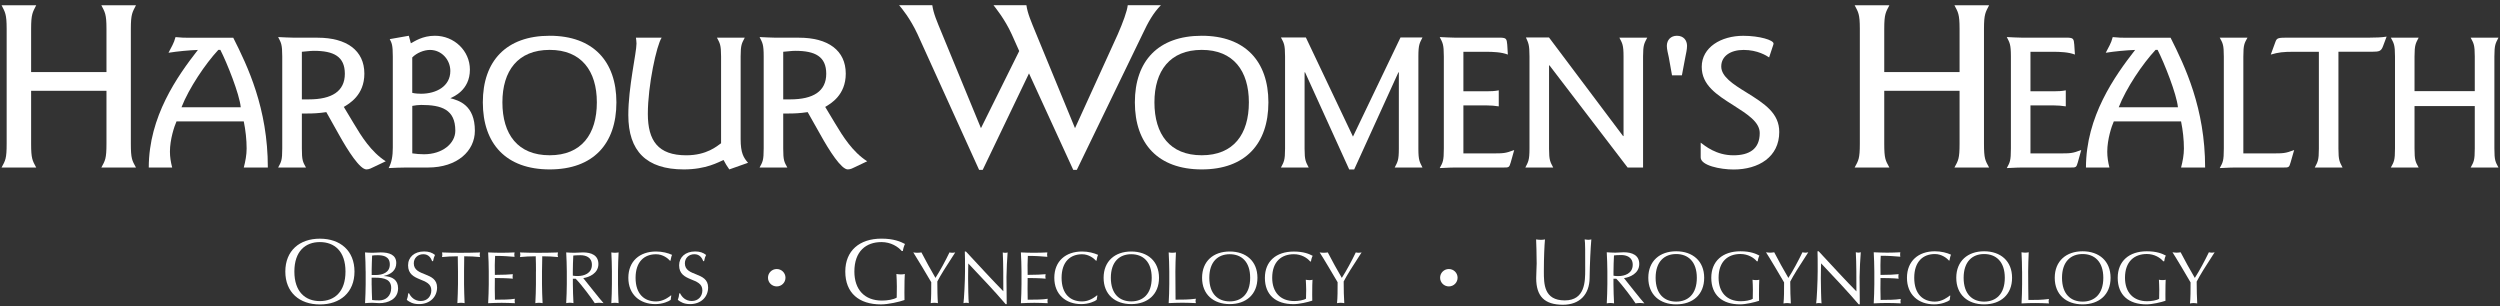
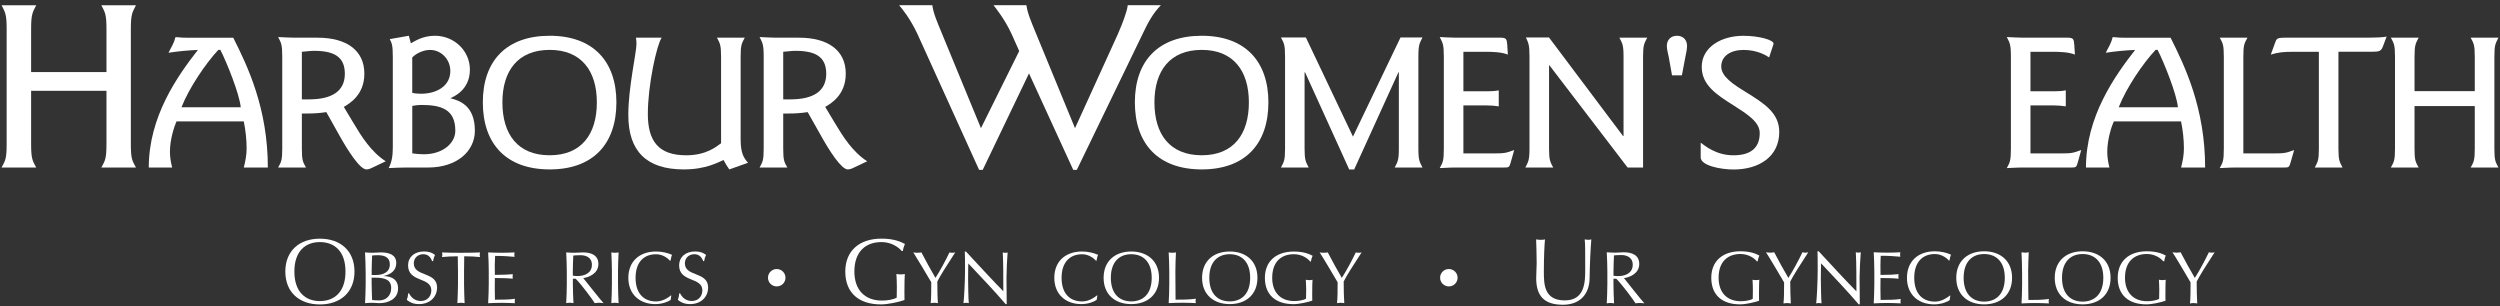
<svg xmlns="http://www.w3.org/2000/svg" width="302" height="37" viewBox="0 0 302 37" fill="none">
  <rect x="0" y="0" width="302" height="37" fill="#333333" stroke="none" />
  <path d="M0.188 20.237C0.653 19.379 0.804 19.181 0.804 17.356V3.473C0.804 1.684 0.616 1.476 0.188 0.633H4.376C3.947 1.481 3.759 1.684 3.759 3.473V8.704H12.862V3.473C12.862 1.684 12.674 1.476 12.24 0.633H16.428C15.994 1.481 15.806 1.684 15.806 3.473V17.361C15.806 19.186 15.957 19.384 16.428 20.242H12.24C12.705 19.384 12.862 19.186 12.862 17.361V10.971H3.759V17.361C3.759 19.186 3.916 19.384 4.376 20.242H0.188" fill="white" />
  <path d="M20.799 20.237C20.627 19.576 20.528 18.957 20.528 18.323C20.528 16.82 21.071 15.214 21.322 14.668H29.448C29.667 15.734 29.793 16.878 29.793 17.944C29.793 18.708 29.646 19.483 29.448 20.242H32.355C32.355 13.082 29.918 8.007 28.177 4.559H22.771C22.342 4.559 21.924 4.559 21.202 4.481C21.003 5.261 20.705 5.662 20.355 6.374C21.5 6.192 22.818 6.072 23.905 6.031C21.422 9.213 17.971 14.08 17.971 20.242H20.799M26.619 6.026C27.414 7.575 28.93 11.361 29.082 12.957H21.924C22.818 10.664 24.805 7.71 26.373 6.026H26.619Z" fill="white" />
  <path d="M36.962 20.237C36.585 19.55 36.465 19.389 36.465 17.938V13.711H37.16C37.757 13.711 38.504 13.685 39.419 13.544L40.936 16.248C42.028 18.209 43.471 20.465 44.266 20.465C44.585 20.465 44.883 20.304 45.155 20.169L46.598 19.483C44.831 18.349 43.665 16.482 42.719 14.891L41.532 12.915C42.169 12.531 44.015 11.511 44.015 8.896C44.015 6.093 41.871 4.554 38.373 4.554H35.587C34.844 4.554 34.316 4.497 33.6 4.476C33.95 5.168 34.096 5.324 34.096 6.821V17.938C34.096 19.389 33.971 19.545 33.6 20.237H36.962ZM36.46 6.254C36.93 6.228 37.427 6.14 37.924 6.14C40.308 6.14 41.657 6.821 41.657 8.912C41.657 11.028 40.083 12.005 37.312 12.005H36.465V6.254H36.46Z" fill="white" />
  <path d="M51.697 20.237C55.247 20.237 57.365 18.23 57.365 15.796C57.365 12.681 55.425 12.135 54.405 11.865C54.703 11.709 56.764 10.939 56.764 8.412C56.764 6.14 54.871 4.32 52.539 4.32C51.022 4.32 50.076 5.001 49.632 5.23C49.558 4.934 49.459 4.611 49.386 4.32L47.08 4.726C47.321 5.204 47.451 5.407 47.451 6.821V17.824C47.451 18.822 47.321 19.618 46.949 20.304C47.645 20.273 48.34 20.237 49.035 20.237H51.697ZM49.804 12.791C50.128 12.728 50.552 12.676 50.876 12.676C53.339 12.676 55.002 13.222 55.002 15.791C55.002 17.335 53.438 18.635 51.221 18.635C50.698 18.635 50.301 18.593 49.804 18.526V12.791ZM49.804 6.936C50.332 6.39 51.221 6.031 51.943 6.031C53.339 6.031 54.4 7.211 54.4 8.574C54.4 10.435 52.685 11.324 50.871 11.324C50.599 11.324 50.123 11.303 49.799 11.215V6.936H49.804Z" fill="white" />
  <path d="M66.405 20.465C71.644 20.465 74.462 17.392 74.462 12.364C74.462 7.409 71.649 4.32 66.405 4.32C61.139 4.32 58.326 7.383 58.326 12.364C58.326 17.366 61.134 20.465 66.405 20.465ZM60.69 12.364C60.69 8.568 62.551 6.026 66.405 6.026C70.232 6.026 72.099 8.568 72.099 12.364C72.099 16.222 70.232 18.755 66.405 18.755C62.551 18.76 60.69 16.228 60.69 12.364Z" fill="white" />
  <path d="M88.099 20.465C87.827 20.096 87.602 19.706 87.404 19.327C86.802 19.576 85.317 20.465 82.604 20.465C78.086 20.465 75.9 18.256 75.9 13.893C75.9 10.508 76.889 6.39 76.889 5.256C76.889 5.001 76.842 4.752 76.821 4.554H79.927C79.325 5.438 78.259 10.305 78.259 13.752C78.259 17.002 79.503 18.76 82.902 18.76C85.391 18.76 86.63 17.637 87.106 17.304V6.821C87.106 5.391 86.959 5.23 86.609 4.554H89.966C89.615 5.235 89.469 5.391 89.469 6.821V16.8C89.469 18.479 89.819 19.046 90.363 19.665L88.099 20.465Z" fill="white" />
  <path d="M95.109 20.237C94.733 19.55 94.613 19.389 94.613 17.938V13.711H95.308C95.904 13.711 96.647 13.685 97.567 13.544L99.094 16.248C100.181 18.209 101.624 20.465 102.414 20.465C102.743 20.465 103.041 20.304 103.313 20.169L104.757 19.483C102.989 18.349 101.823 16.482 100.872 14.891L99.685 12.915C100.328 12.531 102.168 11.511 102.168 8.896C102.168 6.093 100.035 4.554 96.532 4.554H93.745C92.997 4.554 92.479 4.497 91.758 4.476C92.103 5.168 92.254 5.324 92.254 6.821V17.938C92.254 19.389 92.129 19.545 91.758 20.237H95.109ZM94.613 6.254C95.083 6.228 95.585 6.14 96.077 6.14C98.461 6.14 99.81 6.821 99.81 8.912C99.81 11.028 98.236 12.005 95.454 12.005H94.613V6.254Z" fill="white" />
  <path d="M110.849 4.154C109.95 2.214 108.925 0.992 108.611 0.628H112.622C112.768 1.647 113.145 2.495 113.83 4.154L118.499 15.484L123.121 6.166L122.222 4.154C121.385 2.303 120.203 0.878 120.015 0.628H123.989C124.141 1.647 124.517 2.495 125.197 4.154L129.861 15.484L135.022 4.154C135.639 2.75 136.167 1.315 136.23 0.628H140.24C139.336 1.538 138.713 2.635 138.002 4.154L130.081 20.517H129.647L124.303 8.865L118.713 20.517H118.274L110.849 4.154Z" fill="white" />
  <path d="M145.175 20.465C150.409 20.465 153.223 17.392 153.223 12.364C153.223 7.409 150.409 4.32 145.175 4.32C139.9 4.32 137.092 7.383 137.092 12.364C137.092 17.366 139.9 20.465 145.175 20.465ZM139.455 12.364C139.455 8.568 141.327 6.026 145.175 6.026C148.998 6.026 150.864 8.568 150.864 12.364C150.864 16.222 149.003 18.755 145.175 18.755C141.327 18.76 139.455 16.228 139.455 12.364Z" fill="white" />
  <path d="M154.738 20.237C155.094 19.55 155.235 19.389 155.235 17.959V6.821C155.235 5.365 155.094 5.204 154.738 4.528H157.75L163.439 16.503L169.18 4.528H171.836C171.496 5.209 171.34 5.37 171.34 6.821V17.959C171.34 19.389 171.496 19.55 171.836 20.237H168.479C168.825 19.55 168.981 19.389 168.981 17.959V8.735H168.929L163.585 20.471H162.984L157.651 8.735H157.593V17.959C157.593 19.389 157.745 19.55 158.09 20.237H154.738Z" fill="white" />
  <path d="M175.915 20.237C175.56 20.237 175.162 20.237 173.918 20.304C174.294 19.613 174.415 19.457 174.415 17.938V6.821C174.415 5.324 174.268 5.168 173.918 4.476C174.566 4.497 175.209 4.554 175.915 4.554H181.379C181.918 4.59 182.023 4.684 182.075 5.391L182.148 6.592C181.379 6.296 180.407 6.254 179.408 6.254H176.778V11.028H179.586C180.088 11.028 180.585 11.007 181.05 10.913V12.848C180.579 12.775 180.083 12.733 179.586 12.733H176.778V18.531H180.161C181.625 18.531 181.85 18.531 182.917 18.12L182.498 19.613C182.315 20.237 182.279 20.237 181.604 20.237H175.915Z" fill="white" />
  <path d="M184.26 20.237C184.605 19.55 184.762 19.389 184.762 17.959V6.821C184.762 5.365 184.626 5.204 184.333 4.528H187.12L196.066 16.436H196.124V6.821C196.124 5.391 195.967 5.23 195.622 4.554H198.984C198.634 5.235 198.482 5.391 198.482 6.821V20.237H196.615L187.172 7.892H187.125V17.959C187.125 19.389 187.272 19.55 187.627 20.237H184.26Z" fill="white" />
  <path d="M201.584 6.889C201.51 6.525 201.354 5.953 201.354 5.547C201.354 4.824 201.835 4.32 202.572 4.32C203.377 4.32 203.795 4.866 203.795 5.547C203.795 5.984 203.67 6.457 203.591 6.889L203.173 9.104H201.981L201.584 6.889Z" fill="white" />
  <path d="M213.71 6.936C213.412 6.733 212.319 6.031 210.63 6.031C209.067 6.031 207.927 6.759 207.927 8.033C207.927 9.239 209.339 10.165 210.907 11.127C213.224 12.556 214.934 13.695 214.934 15.942C214.934 18.968 212.429 20.476 209.417 20.476C207.807 20.476 205.443 19.992 205.443 19.015V17.231C205.961 17.616 207.31 18.76 209.396 18.76C211.31 18.76 212.575 18.006 212.575 16.072C212.575 14.735 211.085 13.799 209.443 12.749C207.362 11.438 205.569 10.284 205.569 8.074C205.569 5.714 207.906 4.325 210.583 4.325C212.554 4.325 214.243 4.845 214.243 5.261C214.243 5.412 214.123 5.62 214.066 5.854L213.71 6.936Z" fill="white" />
-   <path d="M224.041 20.237C224.506 19.379 224.668 19.181 224.668 17.356V3.473C224.668 1.684 224.48 1.476 224.041 0.633H228.24C227.8 1.481 227.617 1.684 227.617 3.473V8.704H236.716V3.473C236.716 1.684 236.533 1.476 236.093 0.633H240.287C239.853 1.481 239.665 1.684 239.665 3.473V17.361C239.665 19.186 239.816 19.384 240.287 20.242H236.093C236.559 19.384 236.716 19.186 236.716 17.361V10.971H227.617V17.361C227.617 19.186 227.769 19.384 228.24 20.242H224.041" fill="white" />
  <path d="M244.412 20.237C244.062 20.237 243.664 20.237 242.42 20.304C242.791 19.613 242.917 19.457 242.917 17.938V6.821C242.917 5.324 242.765 5.168 242.42 4.476C243.063 4.497 243.706 4.554 244.412 4.554H249.876C250.42 4.59 250.524 4.684 250.572 5.391L250.65 6.592C249.881 6.296 248.909 6.254 247.915 6.254H245.28V11.028H248.088C248.585 11.028 249.081 11.007 249.547 10.913V12.848C249.081 12.775 248.579 12.733 248.088 12.733H245.28V18.531H248.658C250.127 18.531 250.352 18.531 251.413 18.12L251 19.613C250.823 20.237 250.775 20.237 250.111 20.237H244.412Z" fill="white" />
  <path d="M254.818 20.237C254.651 19.576 254.557 18.957 254.557 18.323C254.557 16.82 255.095 15.214 255.346 14.668H263.472C263.692 15.734 263.817 16.878 263.817 17.944C263.817 18.708 263.671 19.483 263.472 20.242H266.379C266.379 13.082 263.943 8.007 262.207 4.559H256.784C256.361 4.559 255.943 4.559 255.216 4.481C255.022 5.261 254.724 5.662 254.374 6.374C255.514 6.192 256.831 6.072 257.924 6.031C255.441 9.213 251.984 14.08 251.984 20.242H254.818M260.638 6.026C261.433 7.575 262.939 11.361 263.095 12.957H255.943C256.831 10.664 258.818 7.71 260.392 6.026H260.638Z" fill="white" />
  <path d="M270.133 20.237C269.778 20.237 269.386 20.237 268.146 20.304C268.518 19.613 268.638 19.457 268.638 17.938V6.842C268.638 5.391 268.512 5.23 268.146 4.554H271.493C271.122 5.235 270.996 5.391 270.996 6.842V18.531H274.369C275.843 18.531 276.068 18.531 277.135 18.12L276.706 19.613C276.533 20.237 276.486 20.237 275.812 20.237H270.133Z" fill="white" />
  <path d="M279.623 20.237C279.979 19.55 280.12 19.389 280.12 17.959V6.254H277.186C275.748 6.254 275.273 6.317 274.311 6.592L274.875 5.048C275.053 4.549 275.252 4.549 276.517 4.549H286.185C286.928 4.549 287.728 4.523 288.303 4.424L287.874 5.568C287.649 6.176 287.429 6.249 286.582 6.249H282.483V17.959C282.483 19.389 282.629 19.55 282.98 20.237H279.623Z" fill="white" />
  <path d="M288.814 20.237C289.191 19.55 289.316 19.389 289.316 17.938V6.821C289.316 5.391 289.175 5.23 288.814 4.554H292.171C291.826 5.235 291.675 5.391 291.675 6.821V11.007H298.953V6.821C298.953 5.391 298.812 5.23 298.456 4.554H301.813C301.468 5.235 301.322 5.391 301.322 6.821V17.938C301.322 19.389 301.447 19.545 301.813 20.237H298.456C298.833 19.55 298.953 19.389 298.953 17.938V12.811H291.675V17.938C291.675 19.389 291.795 19.545 292.171 20.237H288.814Z" fill="white" />
  <path d="M38.639 29.243C36.898 29.243 35.56 30.34 35.56 32.805C35.56 35.264 36.898 36.372 38.639 36.372C40.391 36.372 41.735 35.269 41.735 32.805C41.735 30.34 40.391 29.243 38.639 29.243ZM38.639 28.832C41.107 28.832 42.822 30.283 42.822 32.805C42.822 35.321 41.102 36.777 38.639 36.777C36.187 36.777 34.467 35.327 34.467 32.805C34.467 30.283 36.187 28.832 38.639 28.832Z" fill="white" />
  <path d="M44.899 34.453C44.899 35.046 44.93 35.654 44.951 36.242C45.176 36.273 45.505 36.288 45.825 36.288C46.593 36.288 47.257 35.753 47.257 34.796C47.257 33.782 46.483 33.543 45.296 33.543H44.894V34.453M45.38 33.221C46.222 33.221 47.09 32.929 47.09 31.942C47.09 30.985 46.311 30.829 45.631 30.829C45.328 30.829 45.129 30.844 44.951 30.87C44.936 31.427 44.899 31.994 44.899 32.555V33.221H45.38ZM44.167 32.784C44.167 32.02 44.136 31.245 44.094 30.491C44.407 30.522 44.726 30.532 45.04 30.532C45.354 30.532 45.673 30.491 45.987 30.491C47.006 30.491 47.869 30.766 47.869 31.775C47.869 32.643 47.262 33.137 46.373 33.33V33.345C47.43 33.403 48.089 33.829 48.089 34.833C48.089 36.148 46.865 36.621 45.83 36.621C45.547 36.621 45.249 36.575 44.967 36.575C44.679 36.575 44.381 36.6 44.099 36.621C44.136 35.852 44.172 35.077 44.172 34.313V32.784H44.167Z" fill="white" />
  <path d="M49.421 35.436C49.614 35.852 50.069 36.361 50.833 36.361C51.628 36.361 52.103 35.784 52.103 35.072C52.103 33.439 49.295 34.141 49.295 32.051C49.295 31.068 50.048 30.376 51.23 30.376C51.795 30.376 52.192 30.512 52.548 30.797C52.443 31 52.38 31.198 52.312 31.541H52.197C52.077 31.208 51.805 30.709 51.141 30.709C50.472 30.709 49.986 31.162 49.986 31.811C49.986 33.465 52.799 32.779 52.799 34.734C52.799 35.821 51.988 36.736 50.613 36.736C49.871 36.736 49.452 36.476 49.139 36.226C49.248 35.945 49.275 35.779 49.311 35.436H49.421Z" fill="white" />
  <path d="M55.325 32.794C55.325 32.181 55.315 31.567 55.299 30.959C54.682 30.959 53.887 30.995 53.391 31.052C53.417 30.969 53.432 30.87 53.432 30.772C53.432 30.683 53.422 30.595 53.391 30.496C54.159 30.527 54.923 30.538 55.691 30.538C56.46 30.538 57.228 30.522 57.997 30.496C57.966 30.595 57.95 30.683 57.95 30.782C57.95 30.87 57.966 30.969 57.997 31.052C57.495 30.995 56.7 30.959 56.078 30.959C56.068 31.572 56.057 32.181 56.057 32.794V34.323C56.057 35.087 56.099 35.857 56.125 36.621C55.974 36.6 55.833 36.575 55.686 36.575C55.545 36.575 55.404 36.6 55.252 36.621C55.283 35.857 55.325 35.087 55.325 34.323V32.794Z" fill="white" />
-   <path d="M59.042 32.784C59.042 32.02 59.011 31.245 58.969 30.491C59.507 30.522 60.03 30.532 60.563 30.532C61.102 30.532 61.63 30.517 62.158 30.491C62.137 30.584 62.127 30.673 62.127 30.766C62.127 30.849 62.137 30.943 62.158 31.026C61.405 30.974 60.966 30.912 59.811 30.912C59.8 31.297 59.769 31.609 59.769 32.04C59.769 32.493 59.779 32.992 59.779 33.205C60.841 33.205 61.426 33.163 61.949 33.122C61.934 33.205 61.923 33.309 61.923 33.397C61.923 33.486 61.928 33.574 61.949 33.663C61.332 33.6 60.208 33.585 59.779 33.585C59.769 33.798 59.769 34.021 59.769 34.874C59.769 35.55 59.779 35.987 59.79 36.205C60.584 36.205 61.635 36.195 62.2 36.091C62.179 36.169 62.169 36.283 62.169 36.372C62.169 36.444 62.179 36.548 62.2 36.627C61.672 36.606 61.133 36.58 60.595 36.58C60.051 36.58 59.513 36.606 58.969 36.627C59.005 35.857 59.042 35.082 59.042 34.318V32.784Z" fill="white" />
-   <path d="M64.746 32.794C64.746 32.181 64.741 31.567 64.715 30.959C64.098 30.959 63.309 30.995 62.807 31.052C62.838 30.969 62.854 30.87 62.854 30.772C62.854 30.683 62.838 30.595 62.807 30.496C63.581 30.527 64.344 30.538 65.112 30.538C65.876 30.538 66.644 30.522 67.413 30.496C67.387 30.595 67.366 30.683 67.366 30.782C67.366 30.87 67.382 30.969 67.413 31.052C66.911 30.995 66.122 30.959 65.505 30.959C65.484 31.572 65.473 32.181 65.473 32.794V34.323C65.473 35.087 65.51 35.857 65.546 36.621C65.395 36.6 65.249 36.575 65.107 36.575C64.961 36.575 64.82 36.6 64.668 36.621C64.705 35.857 64.741 35.087 64.741 34.323V32.794" fill="white" />
+   <path d="M59.042 32.784C59.042 32.02 59.011 31.245 58.969 30.491C59.507 30.522 60.03 30.532 60.563 30.532C61.102 30.532 61.63 30.517 62.158 30.491C62.137 30.584 62.127 30.673 62.127 30.766C62.127 30.849 62.137 30.943 62.158 31.026C61.405 30.974 60.966 30.912 59.811 30.912C59.8 31.297 59.769 31.609 59.769 32.04C59.769 32.493 59.779 32.992 59.779 33.205C60.841 33.205 61.426 33.163 61.949 33.122C61.934 33.205 61.923 33.309 61.923 33.397C61.923 33.486 61.928 33.574 61.949 33.663C61.332 33.6 60.208 33.585 59.779 33.585C59.769 33.798 59.769 34.021 59.769 34.874C59.769 35.55 59.779 35.987 59.79 36.205C60.584 36.205 61.635 36.195 62.2 36.091C62.169 36.444 62.179 36.548 62.2 36.627C61.672 36.606 61.133 36.58 60.595 36.58C60.051 36.58 59.513 36.606 58.969 36.627C59.005 35.857 59.042 35.082 59.042 34.318V32.784Z" fill="white" />
  <path d="M69.197 33.299C69.364 33.335 69.562 33.345 69.793 33.345C70.53 33.345 71.502 33.039 71.502 31.988C71.502 31.052 70.728 30.829 70.117 30.829C69.704 30.829 69.437 30.855 69.254 30.87C69.223 31.515 69.197 32.16 69.197 32.794V33.299ZM68.47 32.794C68.47 32.035 68.433 31.255 68.397 30.491C68.731 30.522 69.076 30.532 69.411 30.532C69.751 30.532 70.096 30.491 70.43 30.491C71.44 30.491 72.287 30.839 72.287 31.895C72.287 33.039 71.136 33.501 70.457 33.595C70.901 34.136 72.391 36.044 72.909 36.621C72.721 36.6 72.548 36.575 72.365 36.575C72.198 36.575 72.02 36.6 71.847 36.621C71.497 36.075 70.305 34.448 69.542 33.673H69.202V34.318C69.202 35.082 69.238 35.852 69.275 36.616C69.123 36.595 68.982 36.569 68.836 36.569C68.7 36.569 68.553 36.595 68.397 36.616C68.433 35.852 68.47 35.082 68.47 34.318V32.794Z" fill="white" />
  <path d="M73.918 32.794C73.918 32.035 73.886 31.255 73.85 30.491C74.001 30.522 74.142 30.532 74.289 30.532C74.435 30.532 74.571 30.517 74.728 30.491C74.691 31.255 74.655 32.03 74.655 32.794V34.323C74.655 35.087 74.691 35.857 74.728 36.621C74.576 36.6 74.435 36.575 74.289 36.575C74.142 36.575 74.001 36.6 73.85 36.621C73.886 35.857 73.918 35.087 73.918 34.323V32.794Z" fill="white" />
  <path d="M81.018 36.226C80.793 36.403 80.056 36.736 79.162 36.736C77.285 36.736 75.904 35.571 75.904 33.559C75.904 31.546 77.285 30.381 79.251 30.381C80.019 30.381 80.715 30.569 81.185 30.787C81.096 30.948 81.039 31.297 80.997 31.484L80.945 31.505C80.699 31.224 80.093 30.714 79.246 30.714C77.844 30.714 76.778 31.593 76.778 33.564C76.778 35.54 77.849 36.413 79.246 36.413C80.098 36.413 80.72 35.94 81.06 35.675L81.091 35.706L81.018 36.226Z" fill="white" />
  <path d="M82.158 35.436C82.357 35.852 82.796 36.361 83.57 36.361C84.359 36.361 84.846 35.784 84.846 35.072C84.846 33.439 82.038 34.141 82.038 32.051C82.038 31.068 82.791 30.376 83.972 30.376C84.532 30.376 84.94 30.512 85.295 30.797C85.185 31 85.128 31.198 85.055 31.541H84.95C84.819 31.208 84.553 30.709 83.883 30.709C83.214 30.709 82.733 31.162 82.733 31.811C82.733 33.465 85.541 32.779 85.541 34.734C85.541 35.821 84.731 36.736 83.355 36.736C82.618 36.736 82.195 36.476 81.881 36.226C81.985 35.945 82.017 35.779 82.053 35.436H82.158Z" fill="white" />
  <path d="M108.935 30.329C108.475 29.789 107.612 29.243 106.483 29.243C104.626 29.243 103.209 30.34 103.209 32.805C103.209 34.978 104.433 36.309 106.535 36.309C107.173 36.309 107.947 36.19 108.323 35.95C108.334 35.508 108.339 35.066 108.339 34.614C108.339 34.089 108.313 33.559 108.286 33.096C108.433 33.127 108.647 33.148 108.82 33.148C108.992 33.148 109.154 33.137 109.301 33.096C109.275 33.423 109.254 34.151 109.254 35.347C109.254 35.639 109.264 35.945 109.264 36.242C108.626 36.471 107.288 36.772 106.42 36.772C103.764 36.772 102.111 35.394 102.111 32.799C102.111 30.283 103.832 28.827 106.477 28.827C107.978 28.827 108.799 29.196 109.322 29.472C109.217 29.674 109.097 30.044 109.066 30.324H108.935" fill="white" />
  <path d="M110.326 30.491C110.488 30.522 110.656 30.532 110.818 30.532C110.98 30.532 111.152 30.517 111.309 30.491C111.827 31.505 112.392 32.508 113.003 33.569C113.558 32.711 114.211 31.51 114.697 30.491C114.812 30.522 114.927 30.532 115.043 30.532C115.163 30.532 115.278 30.517 115.393 30.491C114.258 32.227 113.615 33.257 113.228 34.001C113.228 34.869 113.249 36.07 113.301 36.621C113.15 36.6 113.003 36.575 112.867 36.575C112.726 36.575 112.585 36.6 112.428 36.621C112.496 35.987 112.496 35.051 112.496 34.094C112.141 33.486 110.697 31.052 110.326 30.491Z" fill="white" />
  <path d="M121.48 36.736C120.125 35.145 118.499 33.444 116.972 31.827C116.967 32.155 116.946 32.685 116.946 33.631C116.946 34.391 116.983 36.263 117.03 36.621C116.931 36.6 116.826 36.574 116.716 36.574C116.606 36.574 116.502 36.6 116.387 36.621C116.455 36.2 116.575 33.933 116.575 32.763C116.575 31.645 116.575 30.782 116.549 30.381H116.685C118.144 31.952 120.115 34.089 121.202 35.186C121.202 33.595 121.202 31.858 121.134 30.496C121.234 30.527 121.344 30.538 121.438 30.538C121.537 30.538 121.626 30.522 121.72 30.496C121.668 31.026 121.584 32.779 121.584 33.47C121.584 34.38 121.6 36.335 121.61 36.741H121.48" fill="white" />
-   <path d="M123.397 32.784C123.397 32.02 123.361 31.245 123.324 30.491C123.868 30.522 124.391 30.532 124.924 30.532C125.458 30.532 125.986 30.517 126.519 30.491C126.498 30.584 126.488 30.673 126.488 30.766C126.488 30.849 126.498 30.943 126.519 31.026C125.761 30.974 125.332 30.912 124.166 30.912C124.161 31.297 124.129 31.609 124.129 32.04C124.129 32.493 124.14 32.992 124.14 33.205C125.196 33.205 125.782 33.163 126.31 33.122C126.289 33.205 126.278 33.309 126.278 33.397C126.278 33.486 126.289 33.574 126.31 33.663C125.688 33.6 124.569 33.585 124.14 33.585C124.129 33.798 124.129 34.021 124.129 34.874C124.129 35.55 124.14 35.987 124.145 36.205C124.945 36.205 125.996 36.195 126.561 36.091C126.545 36.169 126.535 36.283 126.535 36.372C126.535 36.444 126.545 36.548 126.561 36.627C126.027 36.606 125.499 36.58 124.95 36.58C124.407 36.58 123.873 36.606 123.324 36.627C123.366 35.857 123.397 35.082 123.397 34.318V32.784Z" fill="white" />
  <path d="M132.475 36.226C132.25 36.403 131.518 36.736 130.619 36.736C128.742 36.736 127.361 35.571 127.361 33.559C127.361 31.546 128.736 30.381 130.713 30.381C131.476 30.381 132.167 30.569 132.648 30.787C132.559 30.948 132.491 31.297 132.459 31.484L132.407 31.505C132.156 31.224 131.544 30.714 130.718 30.714C129.312 30.714 128.24 31.593 128.24 33.564C128.24 35.54 129.312 36.413 130.718 36.413C131.56 36.413 132.187 35.94 132.522 35.675L132.564 35.706L132.475 36.226Z" fill="white" />
  <path d="M136.652 30.709C135.262 30.709 134.19 31.588 134.19 33.559C134.19 35.535 135.262 36.408 136.652 36.408C138.054 36.408 139.126 35.535 139.126 33.559C139.126 31.588 138.054 30.709 136.652 30.709ZM136.652 30.381C138.624 30.381 140.009 31.546 140.009 33.559C140.009 35.571 138.629 36.736 136.652 36.736C134.692 36.736 133.316 35.571 133.316 33.559C133.316 31.541 134.692 30.381 136.652 30.381Z" fill="white" />
  <path d="M141.249 32.794C141.249 32.035 141.212 31.255 141.176 30.491C141.327 30.522 141.469 30.532 141.615 30.532C141.761 30.532 141.897 30.517 142.054 30.491C142.018 31.255 141.986 32.03 141.986 32.794C141.986 34.281 142.002 35.337 142.007 36.2C142.849 36.2 143.581 36.2 144.47 36.086C144.444 36.174 144.423 36.263 144.423 36.351C144.423 36.439 144.439 36.528 144.47 36.616C143.926 36.595 143.377 36.569 142.833 36.569C142.279 36.569 141.73 36.595 141.176 36.616C141.218 35.852 141.249 35.082 141.249 34.318V32.794Z" fill="white" />
  <path d="M148.552 30.709C147.156 30.709 146.084 31.588 146.084 33.559C146.084 35.535 147.156 36.408 148.552 36.408C149.948 36.408 151.02 35.535 151.02 33.559C151.02 31.588 149.948 30.709 148.552 30.709ZM148.552 30.381C150.523 30.381 151.899 31.546 151.899 33.559C151.899 35.571 150.523 36.736 148.552 36.736C146.586 36.736 145.211 35.571 145.211 33.559C145.211 31.541 146.586 30.381 148.552 30.381Z" fill="white" />
  <path d="M158.263 31.578C157.892 31.141 157.201 30.709 156.302 30.709C154.812 30.709 153.682 31.588 153.682 33.559C153.682 35.295 154.66 36.367 156.339 36.367C156.851 36.367 157.468 36.268 157.766 36.081C157.777 35.732 157.787 35.373 157.787 35.009C157.787 34.588 157.756 34.162 157.74 33.793C157.86 33.813 158.022 33.839 158.169 33.839C158.299 33.839 158.435 33.834 158.55 33.793C158.53 34.058 158.514 34.635 158.514 35.597C158.514 35.831 158.524 36.081 158.524 36.315C158.012 36.496 156.945 36.741 156.25 36.741C154.127 36.741 152.799 35.639 152.799 33.564C152.799 31.552 154.174 30.387 156.297 30.387C157.499 30.387 158.153 30.683 158.571 30.901C158.482 31.058 158.388 31.359 158.367 31.588H158.263" fill="white" />
  <path d="M159.414 30.491C159.571 30.522 159.743 30.532 159.906 30.532C160.062 30.532 160.24 30.517 160.397 30.491C160.915 31.505 161.479 32.508 162.091 33.569C162.645 32.711 163.294 31.51 163.78 30.491C163.9 30.522 164.01 30.532 164.13 30.532C164.24 30.532 164.36 30.517 164.481 30.491C163.346 32.227 162.703 33.257 162.316 34.001C162.316 34.869 162.342 36.07 162.389 36.621C162.238 36.6 162.091 36.575 161.955 36.575C161.814 36.575 161.668 36.6 161.511 36.621C161.584 35.987 161.584 35.051 161.584 34.094C161.228 33.486 159.791 31.052 159.414 30.491Z" fill="white" />
  <path d="M191.429 28.915C191.576 28.946 191.738 28.967 191.889 28.967C192.01 28.967 192.125 28.946 192.234 28.915C192.14 29.95 192.046 31.931 192.025 33.574C192.01 35.56 190.838 36.814 188.804 36.814C186.566 36.814 185.573 35.784 185.573 33.6C185.573 32.909 185.63 32.389 185.63 31.827C185.63 30.59 185.583 29.565 185.562 28.92C185.74 28.952 185.97 28.972 186.148 28.972C186.305 28.972 186.483 28.952 186.634 28.92C186.566 29.581 186.498 31.104 186.498 32.768C186.498 34.297 186.498 36.288 189.024 36.288C191.492 36.288 191.492 33.985 191.492 32.565C191.497 30.428 191.497 29.347 191.429 28.915Z" fill="white" />
  <path d="M194.169 32.794C194.169 32.019 194.132 31.245 194.096 30.475C194.436 30.496 194.775 30.522 195.126 30.522C195.466 30.522 195.806 30.475 196.151 30.475C197.17 30.475 198.022 30.829 198.022 31.889C198.022 33.039 196.867 33.507 196.177 33.595C196.616 34.141 198.122 36.07 198.645 36.647C198.462 36.621 198.284 36.6 198.101 36.6C197.934 36.6 197.745 36.616 197.578 36.647C197.217 36.096 196.02 34.453 195.246 33.673H194.906V34.328C194.906 35.098 194.943 35.873 194.979 36.647C194.828 36.621 194.687 36.6 194.54 36.6C194.394 36.6 194.253 36.616 194.096 36.647C194.132 35.873 194.169 35.098 194.169 34.328V32.794ZM194.906 33.304C195.068 33.345 195.272 33.351 195.513 33.351C196.245 33.351 197.233 33.044 197.233 31.983C197.233 31.037 196.449 30.808 195.837 30.808C195.424 30.808 195.152 30.834 194.969 30.855C194.938 31.505 194.911 32.149 194.911 32.799V33.304H194.906Z" fill="white" />
-   <path d="M202.483 30.355C204.469 30.355 205.866 31.531 205.866 33.559C205.866 35.597 204.475 36.767 202.483 36.767C200.501 36.767 199.115 35.597 199.115 33.559C199.115 31.531 200.501 30.355 202.483 30.355ZM202.483 30.688C201.076 30.688 199.999 31.577 199.999 33.559C199.999 35.555 201.076 36.434 202.483 36.434C203.894 36.434 204.977 35.55 204.977 33.559C204.977 31.577 203.894 30.688 202.483 30.688Z" fill="white" />
  <path d="M212.223 31.562C211.857 31.125 211.151 30.683 210.242 30.683C208.746 30.683 207.606 31.572 207.606 33.553C207.606 35.311 208.595 36.387 210.289 36.387C210.806 36.387 211.423 36.288 211.732 36.096C211.737 35.742 211.747 35.384 211.747 35.014C211.747 34.599 211.727 34.162 211.706 33.792C211.821 33.824 211.988 33.834 212.134 33.834C212.27 33.834 212.406 33.829 212.521 33.792C212.506 34.063 212.485 34.645 212.485 35.612C212.485 35.846 212.495 36.096 212.495 36.335C211.978 36.512 210.906 36.767 210.195 36.767C208.056 36.767 206.723 35.654 206.723 33.559C206.723 31.531 208.108 30.355 210.242 30.355C211.455 30.355 212.119 30.652 212.537 30.875C212.448 31.031 212.354 31.343 212.333 31.562H212.223Z" fill="white" />
  <path d="M213.332 30.475C213.494 30.496 213.667 30.522 213.829 30.522C213.991 30.522 214.163 30.501 214.325 30.475C214.848 31.494 215.413 32.508 216.035 33.574C216.59 32.711 217.248 31.494 217.735 30.475C217.855 30.496 217.975 30.522 218.09 30.522C218.205 30.522 218.331 30.501 218.441 30.475C217.295 32.222 216.652 33.262 216.26 34.016C216.26 34.89 216.292 36.101 216.333 36.658C216.176 36.632 216.035 36.611 215.889 36.611C215.748 36.611 215.601 36.627 215.444 36.658C215.518 36.023 215.518 35.072 215.518 34.115C215.162 33.496 213.709 31.037 213.332 30.475Z" fill="white" />
  <path d="M224.532 36.767C223.163 35.165 221.526 33.444 219.989 31.811C219.978 32.144 219.957 32.685 219.957 33.631C219.957 34.401 219.999 36.288 220.041 36.652C219.942 36.626 219.832 36.606 219.727 36.606C219.623 36.606 219.513 36.621 219.393 36.652C219.466 36.231 219.576 33.938 219.576 32.758C219.576 31.629 219.576 30.766 219.555 30.355H219.696C221.165 31.936 223.152 34.099 224.255 35.197C224.255 33.595 224.255 31.848 224.182 30.47C224.287 30.491 224.391 30.517 224.491 30.517C224.59 30.517 224.684 30.496 224.783 30.47C224.731 31 224.637 32.773 224.637 33.465C224.637 34.385 224.653 36.366 224.663 36.767H224.532Z" fill="white" />
  <path d="M226.419 32.784C226.419 32.014 226.382 31.234 226.346 30.475C226.884 30.496 227.423 30.522 227.956 30.522C228.5 30.522 229.033 30.501 229.561 30.475C229.54 30.564 229.535 30.652 229.535 30.74C229.535 30.834 229.54 30.922 229.561 31.011C228.803 30.959 228.369 30.896 227.193 30.896C227.182 31.281 227.156 31.598 227.156 32.035C227.156 32.493 227.167 32.992 227.167 33.21C228.228 33.21 228.824 33.169 229.357 33.117C229.331 33.21 229.326 33.304 229.326 33.397C229.326 33.491 229.331 33.579 229.357 33.668C228.735 33.6 227.595 33.585 227.167 33.585C227.156 33.803 227.156 34.021 227.156 34.885C227.156 35.56 227.167 36.002 227.177 36.231C227.977 36.231 229.039 36.221 229.608 36.112C229.588 36.19 229.577 36.309 229.577 36.387C229.577 36.465 229.588 36.564 229.608 36.647C229.075 36.621 228.531 36.6 227.988 36.6C227.444 36.6 226.9 36.616 226.346 36.647C226.382 35.867 226.419 35.093 226.419 34.323V32.784Z" fill="white" />
  <path d="M235.522 36.257C235.297 36.434 234.544 36.767 233.65 36.767C231.747 36.767 230.361 35.597 230.361 33.559C230.361 31.531 231.747 30.355 233.734 30.355C234.503 30.355 235.203 30.543 235.684 30.766C235.595 30.927 235.533 31.276 235.496 31.468L235.444 31.484C235.198 31.208 234.581 30.688 233.734 30.688C232.322 30.688 231.24 31.577 231.24 33.559C231.24 35.555 232.322 36.434 233.734 36.434C234.586 36.434 235.219 35.95 235.559 35.691L235.595 35.727L235.522 36.257Z" fill="white" />
  <path d="M239.68 30.355C241.673 30.355 243.058 31.531 243.058 33.559C243.058 35.597 241.673 36.767 239.68 36.767C237.704 36.767 236.318 35.597 236.318 33.559C236.318 31.531 237.704 30.355 239.68 30.355ZM239.68 30.688C238.279 30.688 237.207 31.577 237.207 33.559C237.207 35.555 238.284 36.434 239.68 36.434C241.097 36.434 242.18 35.55 242.18 33.559C242.18 31.577 241.097 30.688 239.68 30.688Z" fill="white" />
  <path d="M244.265 32.794C244.265 32.019 244.234 31.245 244.197 30.475C244.349 30.496 244.49 30.522 244.631 30.522C244.778 30.522 244.919 30.501 245.07 30.475C245.039 31.245 245.002 32.019 245.002 32.794C245.002 34.297 245.023 35.352 245.034 36.236C245.876 36.236 246.613 36.236 247.518 36.117C247.486 36.211 247.476 36.294 247.476 36.382C247.476 36.471 247.491 36.564 247.518 36.653C246.969 36.627 246.404 36.606 245.86 36.606C245.301 36.606 244.752 36.621 244.202 36.653C244.239 35.878 244.27 35.103 244.27 34.333V32.794H244.265Z" fill="white" />
  <path d="M251.58 30.355C253.567 30.355 254.958 31.531 254.958 33.559C254.958 35.597 253.572 36.767 251.58 36.767C249.598 36.767 248.213 35.597 248.213 33.559C248.213 31.531 249.598 30.355 251.58 30.355ZM251.58 30.688C250.174 30.688 249.091 31.577 249.091 33.559C249.091 35.555 250.168 36.434 251.58 36.434C252.992 36.434 254.08 35.55 254.08 33.559C254.08 31.577 252.992 30.688 251.58 30.688Z" fill="white" />
  <path d="M261.321 31.562C260.95 31.125 260.244 30.683 259.339 30.683C257.844 30.683 256.699 31.572 256.699 33.553C256.699 35.311 257.692 36.387 259.376 36.387C259.894 36.387 260.516 36.288 260.824 36.096C260.829 35.742 260.84 35.384 260.84 35.014C260.84 34.599 260.814 34.162 260.798 33.792C260.913 33.824 261.086 33.834 261.227 33.834C261.368 33.834 261.499 33.829 261.614 33.792C261.598 34.063 261.582 34.645 261.582 35.612C261.582 35.846 261.588 36.096 261.588 36.335C261.07 36.512 259.993 36.767 259.292 36.767C257.148 36.767 255.82 35.654 255.82 33.559C255.82 31.531 257.206 30.355 259.339 30.355C260.552 30.355 261.211 30.652 261.635 30.875C261.541 31.031 261.457 31.343 261.436 31.562H261.321Z" fill="white" />
  <path d="M262.436 30.475C262.592 30.496 262.76 30.522 262.927 30.522C263.084 30.522 263.262 30.501 263.419 30.475C263.941 31.494 264.517 32.508 265.134 33.574C265.693 32.711 266.341 31.494 266.833 30.475C266.948 30.496 267.063 30.522 267.183 30.522C267.293 30.522 267.419 30.501 267.528 30.475C266.394 32.222 265.745 33.262 265.358 34.016C265.358 34.89 265.385 36.101 265.426 36.658C265.28 36.632 265.134 36.611 264.987 36.611C264.841 36.611 264.7 36.627 264.548 36.658C264.621 36.023 264.621 35.072 264.621 34.115C264.266 33.496 262.812 31.037 262.436 30.475Z" fill="white" />
  <path d="M93.83 32.498C94.415 32.498 94.886 32.966 94.886 33.548C94.886 34.13 94.415 34.599 93.83 34.599C93.244 34.599 92.773 34.13 92.773 33.548C92.773 32.966 93.244 32.498 93.83 32.498Z" fill="white" />
  <path d="M175.021 32.498C175.607 32.498 176.077 32.966 176.077 33.548C176.077 34.13 175.607 34.599 175.021 34.599C174.435 34.599 173.965 34.13 173.965 33.548C173.965 32.966 174.435 32.498 175.021 32.498Z" fill="white" />
</svg>